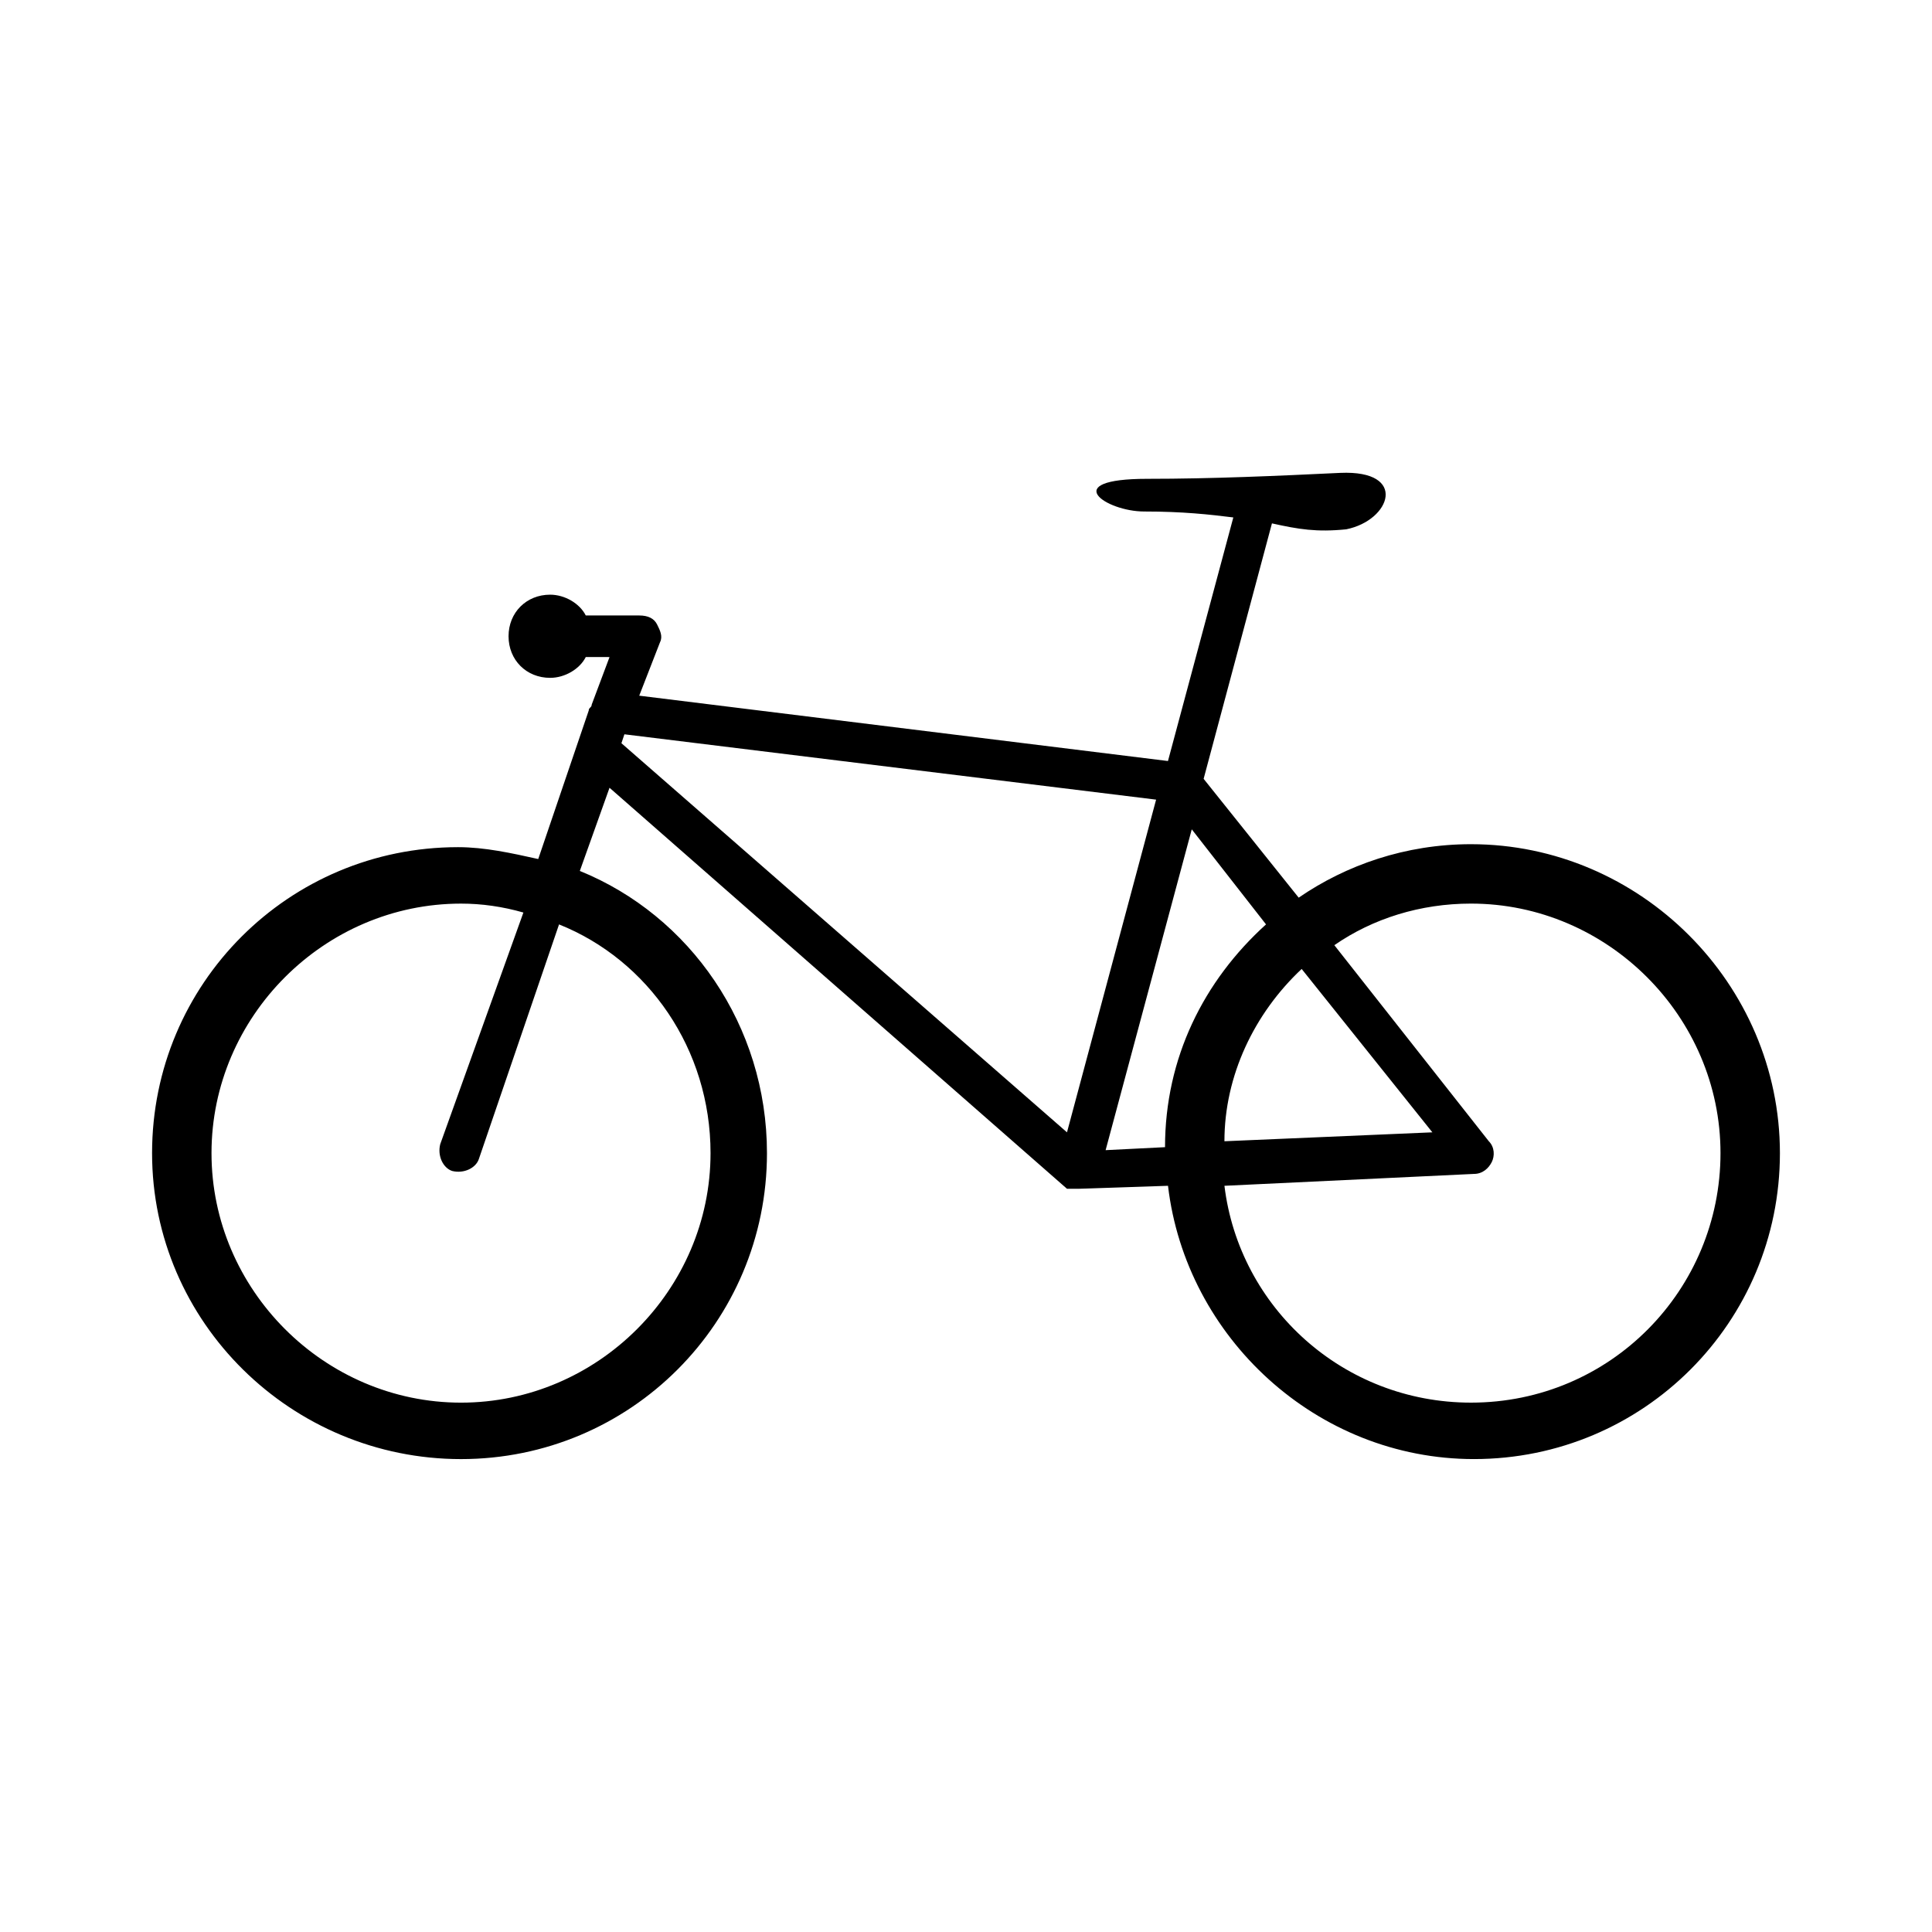
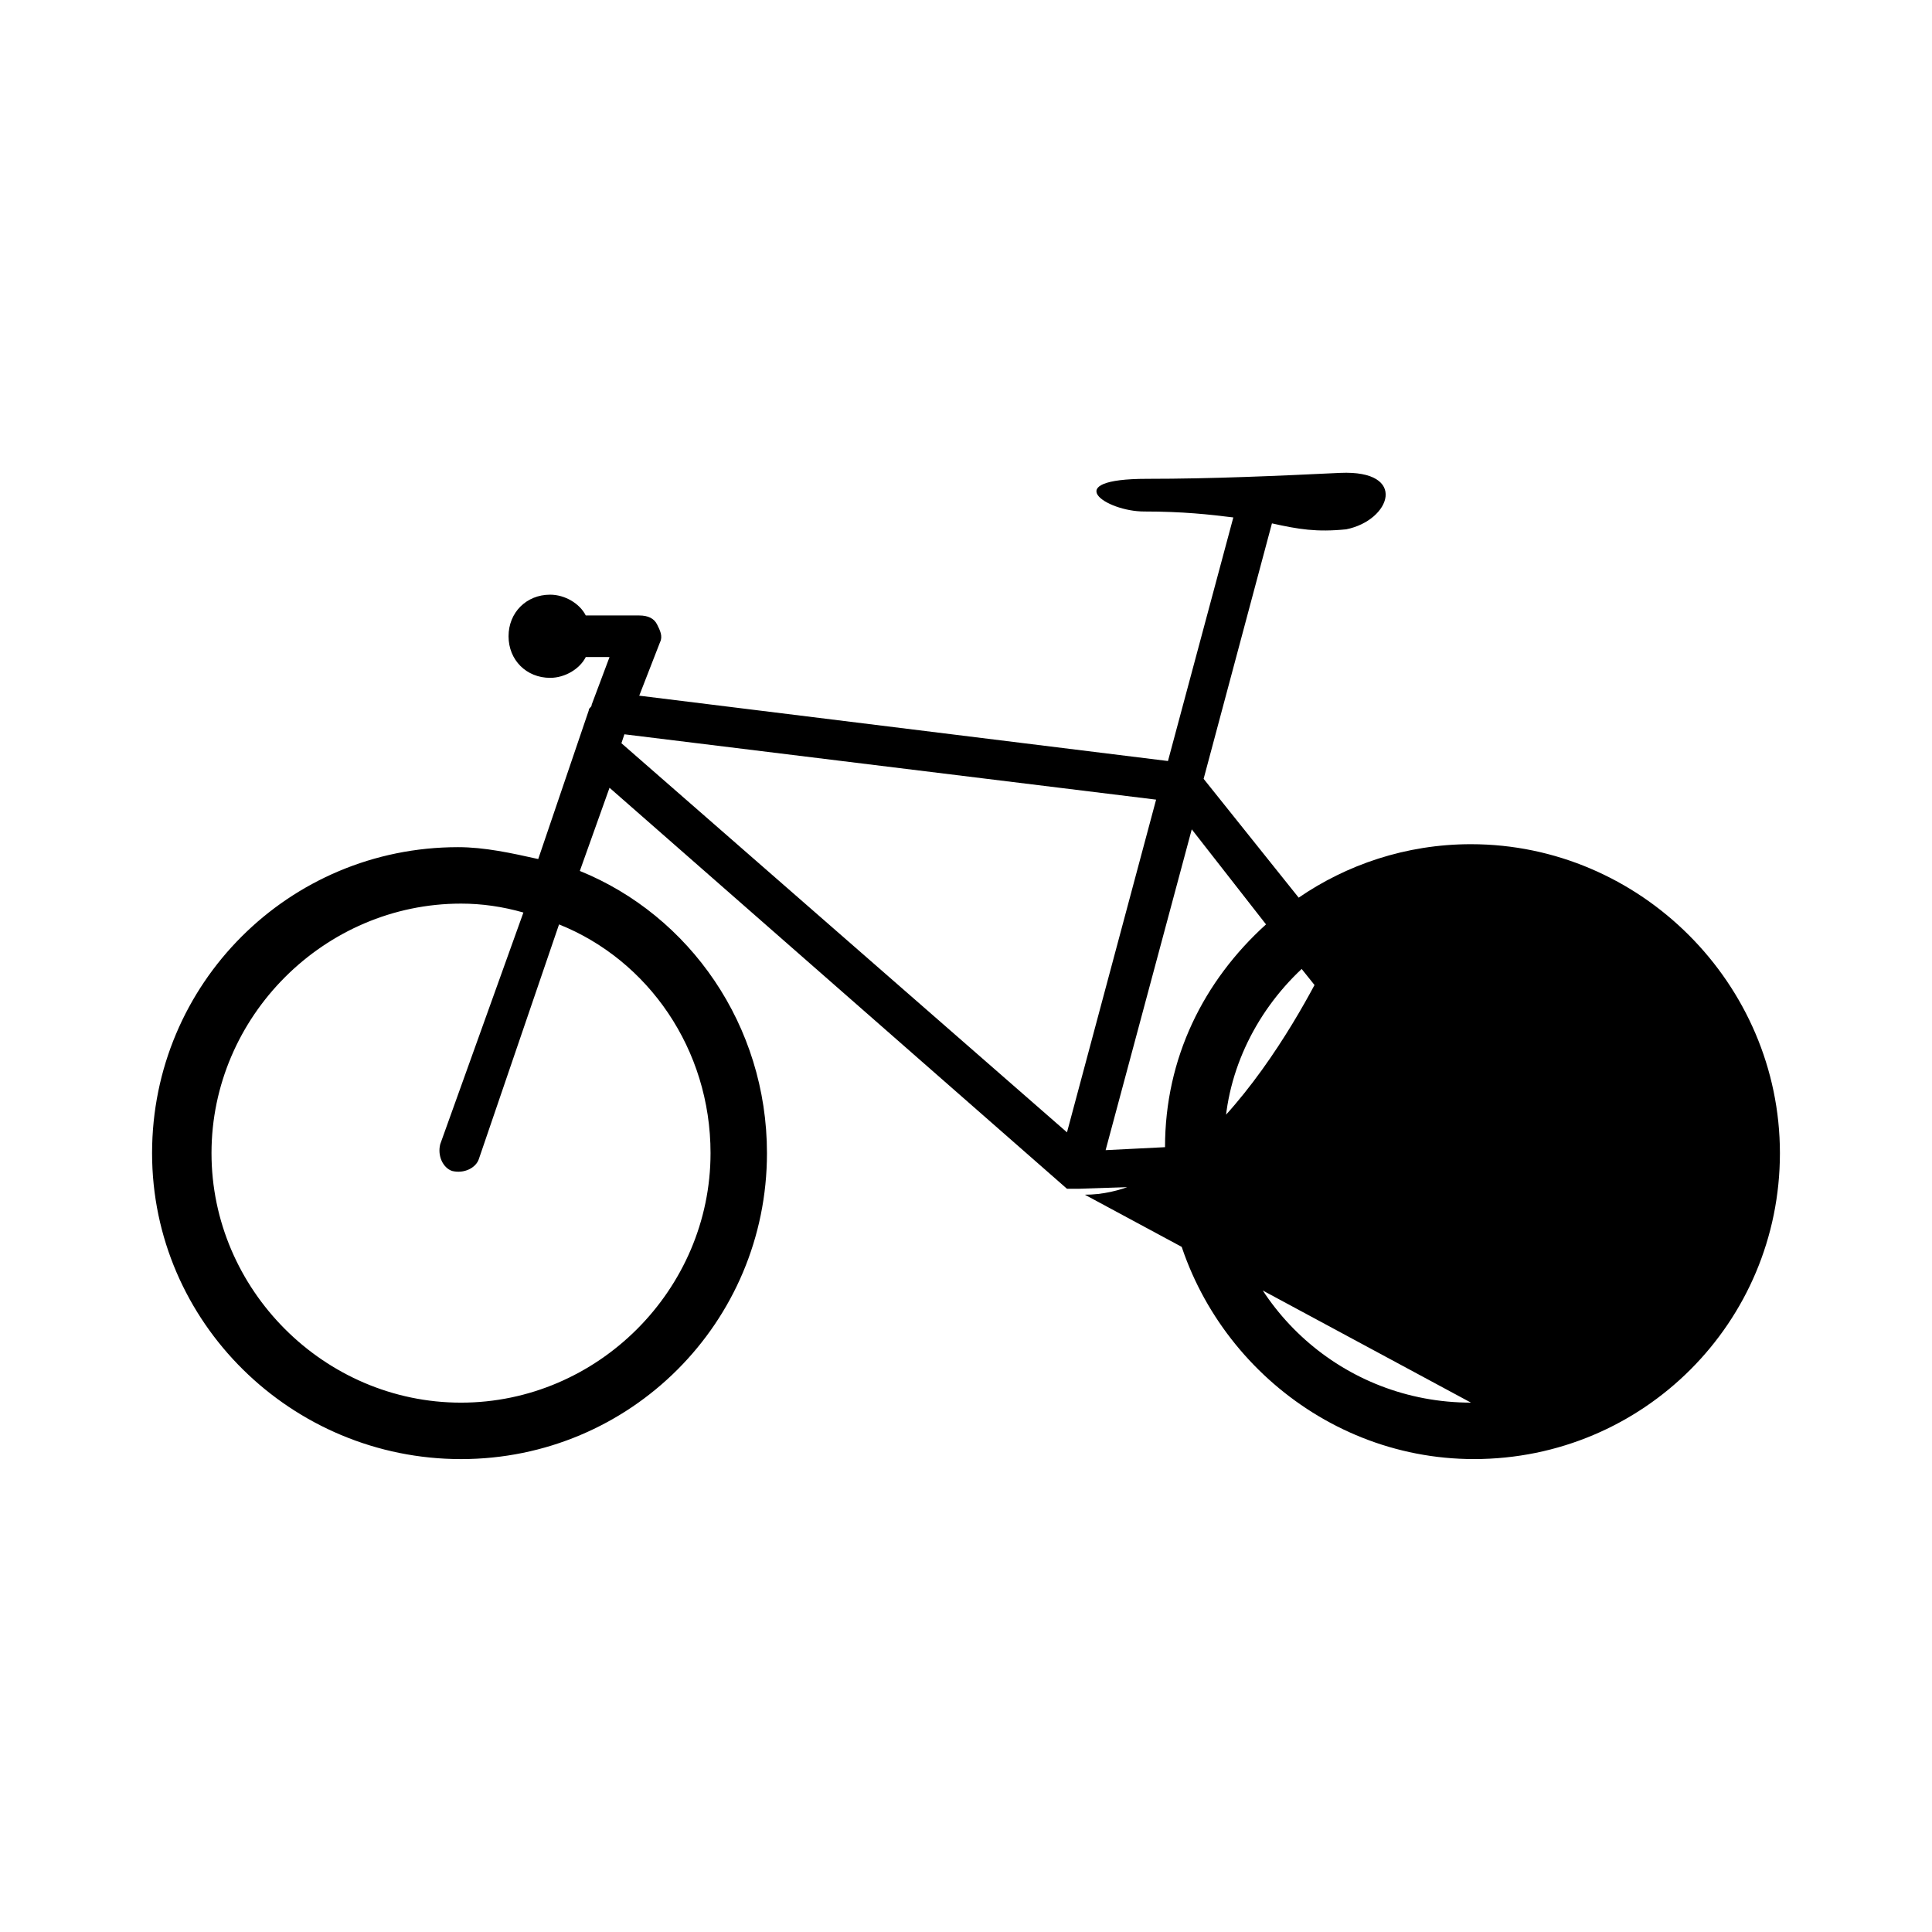
<svg xmlns="http://www.w3.org/2000/svg" fill="#000000" width="800px" height="800px" version="1.1" viewBox="144 144 512 512">
-   <path d="m533.82 367.72c-17.32 0-33.062 5.512-45.656 14.168l-25.191-31.488 18.105-67.699c7.086 1.574 11.809 2.363 19.68 1.574 11.809-2.363 16.531-15.742-1.574-14.957-16.531 0.789-33.852 1.574-51.168 1.574-23.617 0-11.02 8.66-0.789 8.66 10.234 0 17.32 0.789 23.617 1.574l-17.32 64.551-140.12-17.316 5.512-14.168c0.789-1.574 0-3.148-0.789-4.723-0.789-1.574-2.363-2.363-4.723-2.363h-14.168c-1.574-3.148-5.512-5.512-9.445-5.512-6.297 0-11.02 4.723-11.02 11.02 0 6.297 4.723 11.02 11.02 11.02 3.938 0 7.871-2.363 9.445-5.512l6.297 0.004-4.723 12.594c0 0.789-0.789 0.789-0.789 1.574l-13.383 39.359c-7.086-1.574-14.168-3.148-21.254-3.148-44.871 0-81.082 36.211-81.082 81.082s37 81.086 81.871 81.086c44.867 0 81.082-36.215 81.082-81.082 0-33.852-20.469-62.977-49.594-74.785l7.871-22.043 121.23 106.27h0.789 0.789 0.789 0.789l23.617-0.789c4.723 40.148 39.359 72.422 81.082 72.422 44.871 0 81.082-36.211 81.082-81.082-0.012-44.867-37.008-81.867-81.879-81.867zm-201.52 81.871c0 36.211-29.914 66.125-66.125 66.125-36.211 0-66.125-29.914-66.125-66.125s29.914-66.125 66.125-66.125c5.512 0 11.02 0.789 16.531 2.363l-22.043 61.398c-0.789 3.148 0.789 6.297 3.148 7.086 3.148 0.789 6.297-0.789 7.086-3.148l21.254-62.188c23.617 9.445 40.148 33.059 40.148 60.613zm147.21-60.617c-16.531 14.957-26.766 35.426-26.766 59.039l-15.742 0.789 22.828-85.02zm9.445 11.809 34.637 43.297-55.105 2.363c0-17.32 7.871-33.852 20.469-45.66zm-38.574-44.871-23.617 88.168-118.08-103.12 0.789-2.363zm83.445 159.8c-33.852 0-61.402-25.191-65.336-57.465l66.125-3.148c2.363 0 3.938-1.574 4.723-3.148 0.789-1.574 0.789-3.938-0.789-5.512l-40.934-51.957c10.234-7.086 22.828-11.02 36.211-11.02 36.211 0 66.125 29.914 66.125 66.125s-29.129 66.125-66.125 66.125z" />
+   <path d="m533.82 367.72c-17.32 0-33.062 5.512-45.656 14.168l-25.191-31.488 18.105-67.699c7.086 1.574 11.809 2.363 19.68 1.574 11.809-2.363 16.531-15.742-1.574-14.957-16.531 0.789-33.852 1.574-51.168 1.574-23.617 0-11.02 8.66-0.789 8.66 10.234 0 17.32 0.789 23.617 1.574l-17.32 64.551-140.12-17.316 5.512-14.168c0.789-1.574 0-3.148-0.789-4.723-0.789-1.574-2.363-2.363-4.723-2.363h-14.168c-1.574-3.148-5.512-5.512-9.445-5.512-6.297 0-11.02 4.723-11.02 11.02 0 6.297 4.723 11.02 11.02 11.02 3.938 0 7.871-2.363 9.445-5.512l6.297 0.004-4.723 12.594c0 0.789-0.789 0.789-0.789 1.574l-13.383 39.359c-7.086-1.574-14.168-3.148-21.254-3.148-44.871 0-81.082 36.211-81.082 81.082s37 81.086 81.871 81.086c44.867 0 81.082-36.215 81.082-81.082 0-33.852-20.469-62.977-49.594-74.785l7.871-22.043 121.23 106.27h0.789 0.789 0.789 0.789l23.617-0.789c4.723 40.148 39.359 72.422 81.082 72.422 44.871 0 81.082-36.211 81.082-81.082-0.012-44.867-37.008-81.867-81.879-81.867zm-201.52 81.871c0 36.211-29.914 66.125-66.125 66.125-36.211 0-66.125-29.914-66.125-66.125s29.914-66.125 66.125-66.125c5.512 0 11.02 0.789 16.531 2.363l-22.043 61.398c-0.789 3.148 0.789 6.297 3.148 7.086 3.148 0.789 6.297-0.789 7.086-3.148l21.254-62.188c23.617 9.445 40.148 33.059 40.148 60.613zm147.21-60.617c-16.531 14.957-26.766 35.426-26.766 59.039l-15.742 0.789 22.828-85.02zm9.445 11.809 34.637 43.297-55.105 2.363c0-17.32 7.871-33.852 20.469-45.66zm-38.574-44.871-23.617 88.168-118.08-103.12 0.789-2.363zm83.445 159.8c-33.852 0-61.402-25.191-65.336-57.465l66.125-3.148c2.363 0 3.938-1.574 4.723-3.148 0.789-1.574 0.789-3.938-0.789-5.512l-40.934-51.957s-29.129 66.125-66.125 66.125z" />
</svg>